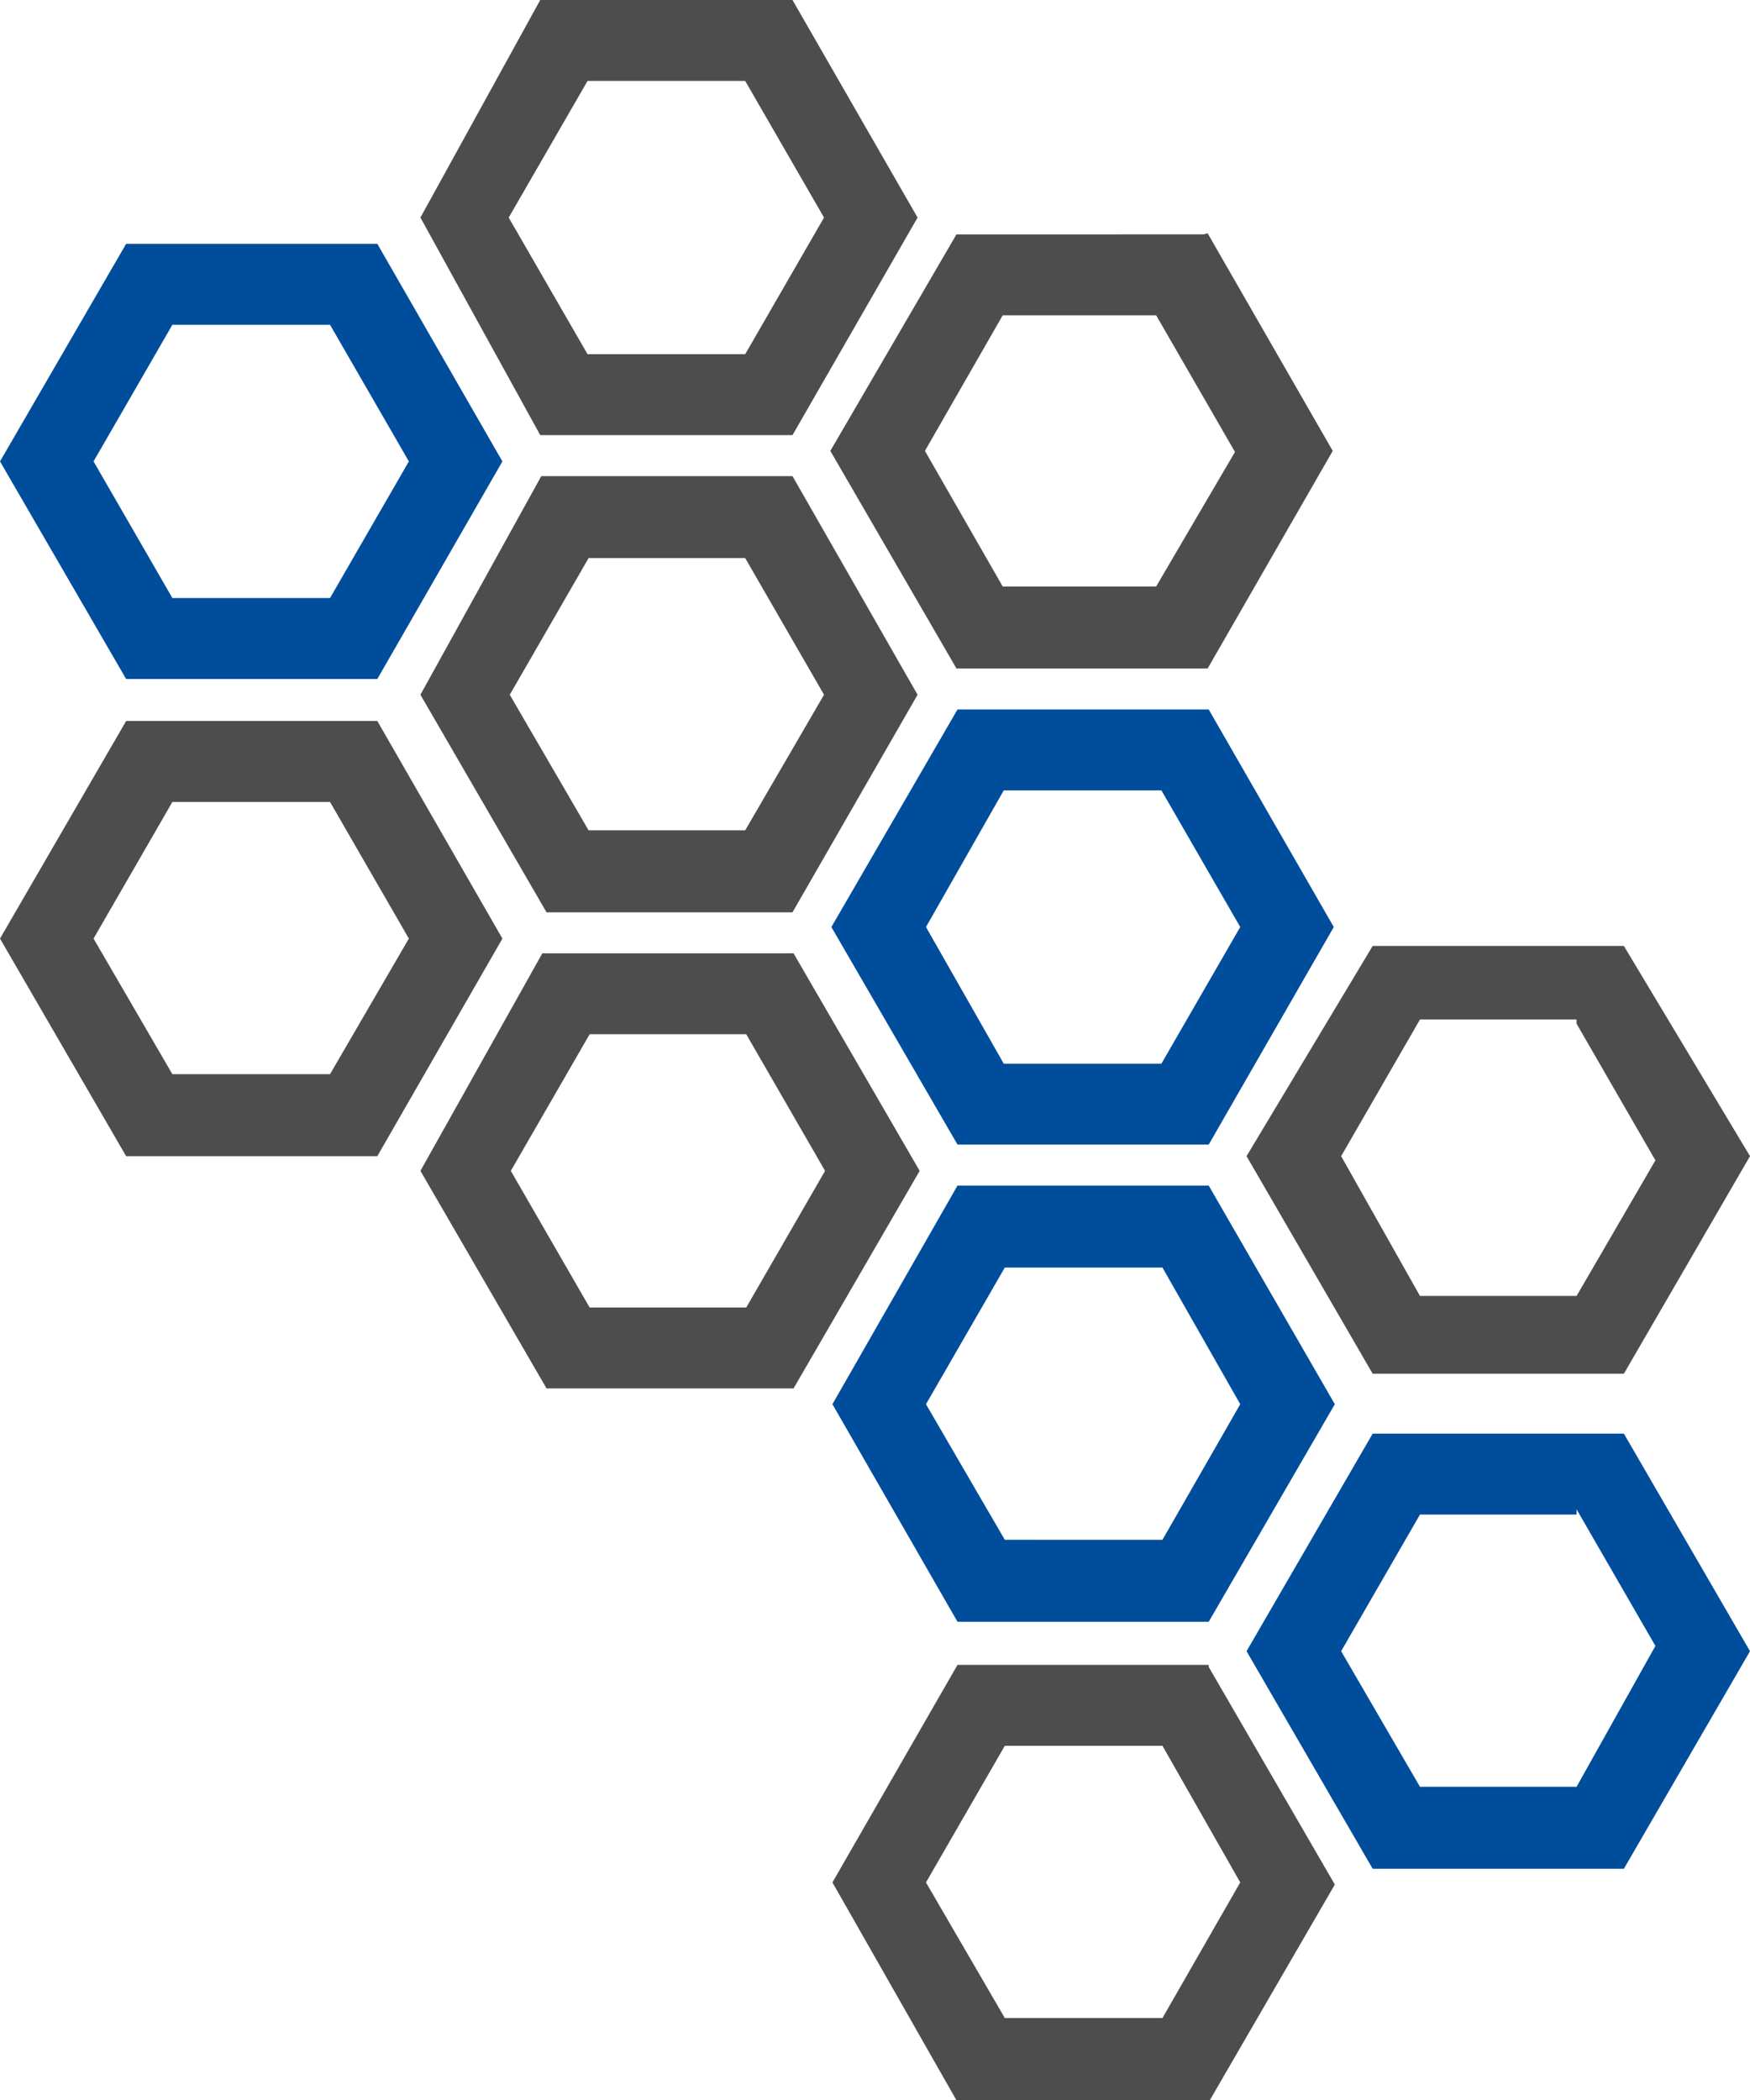
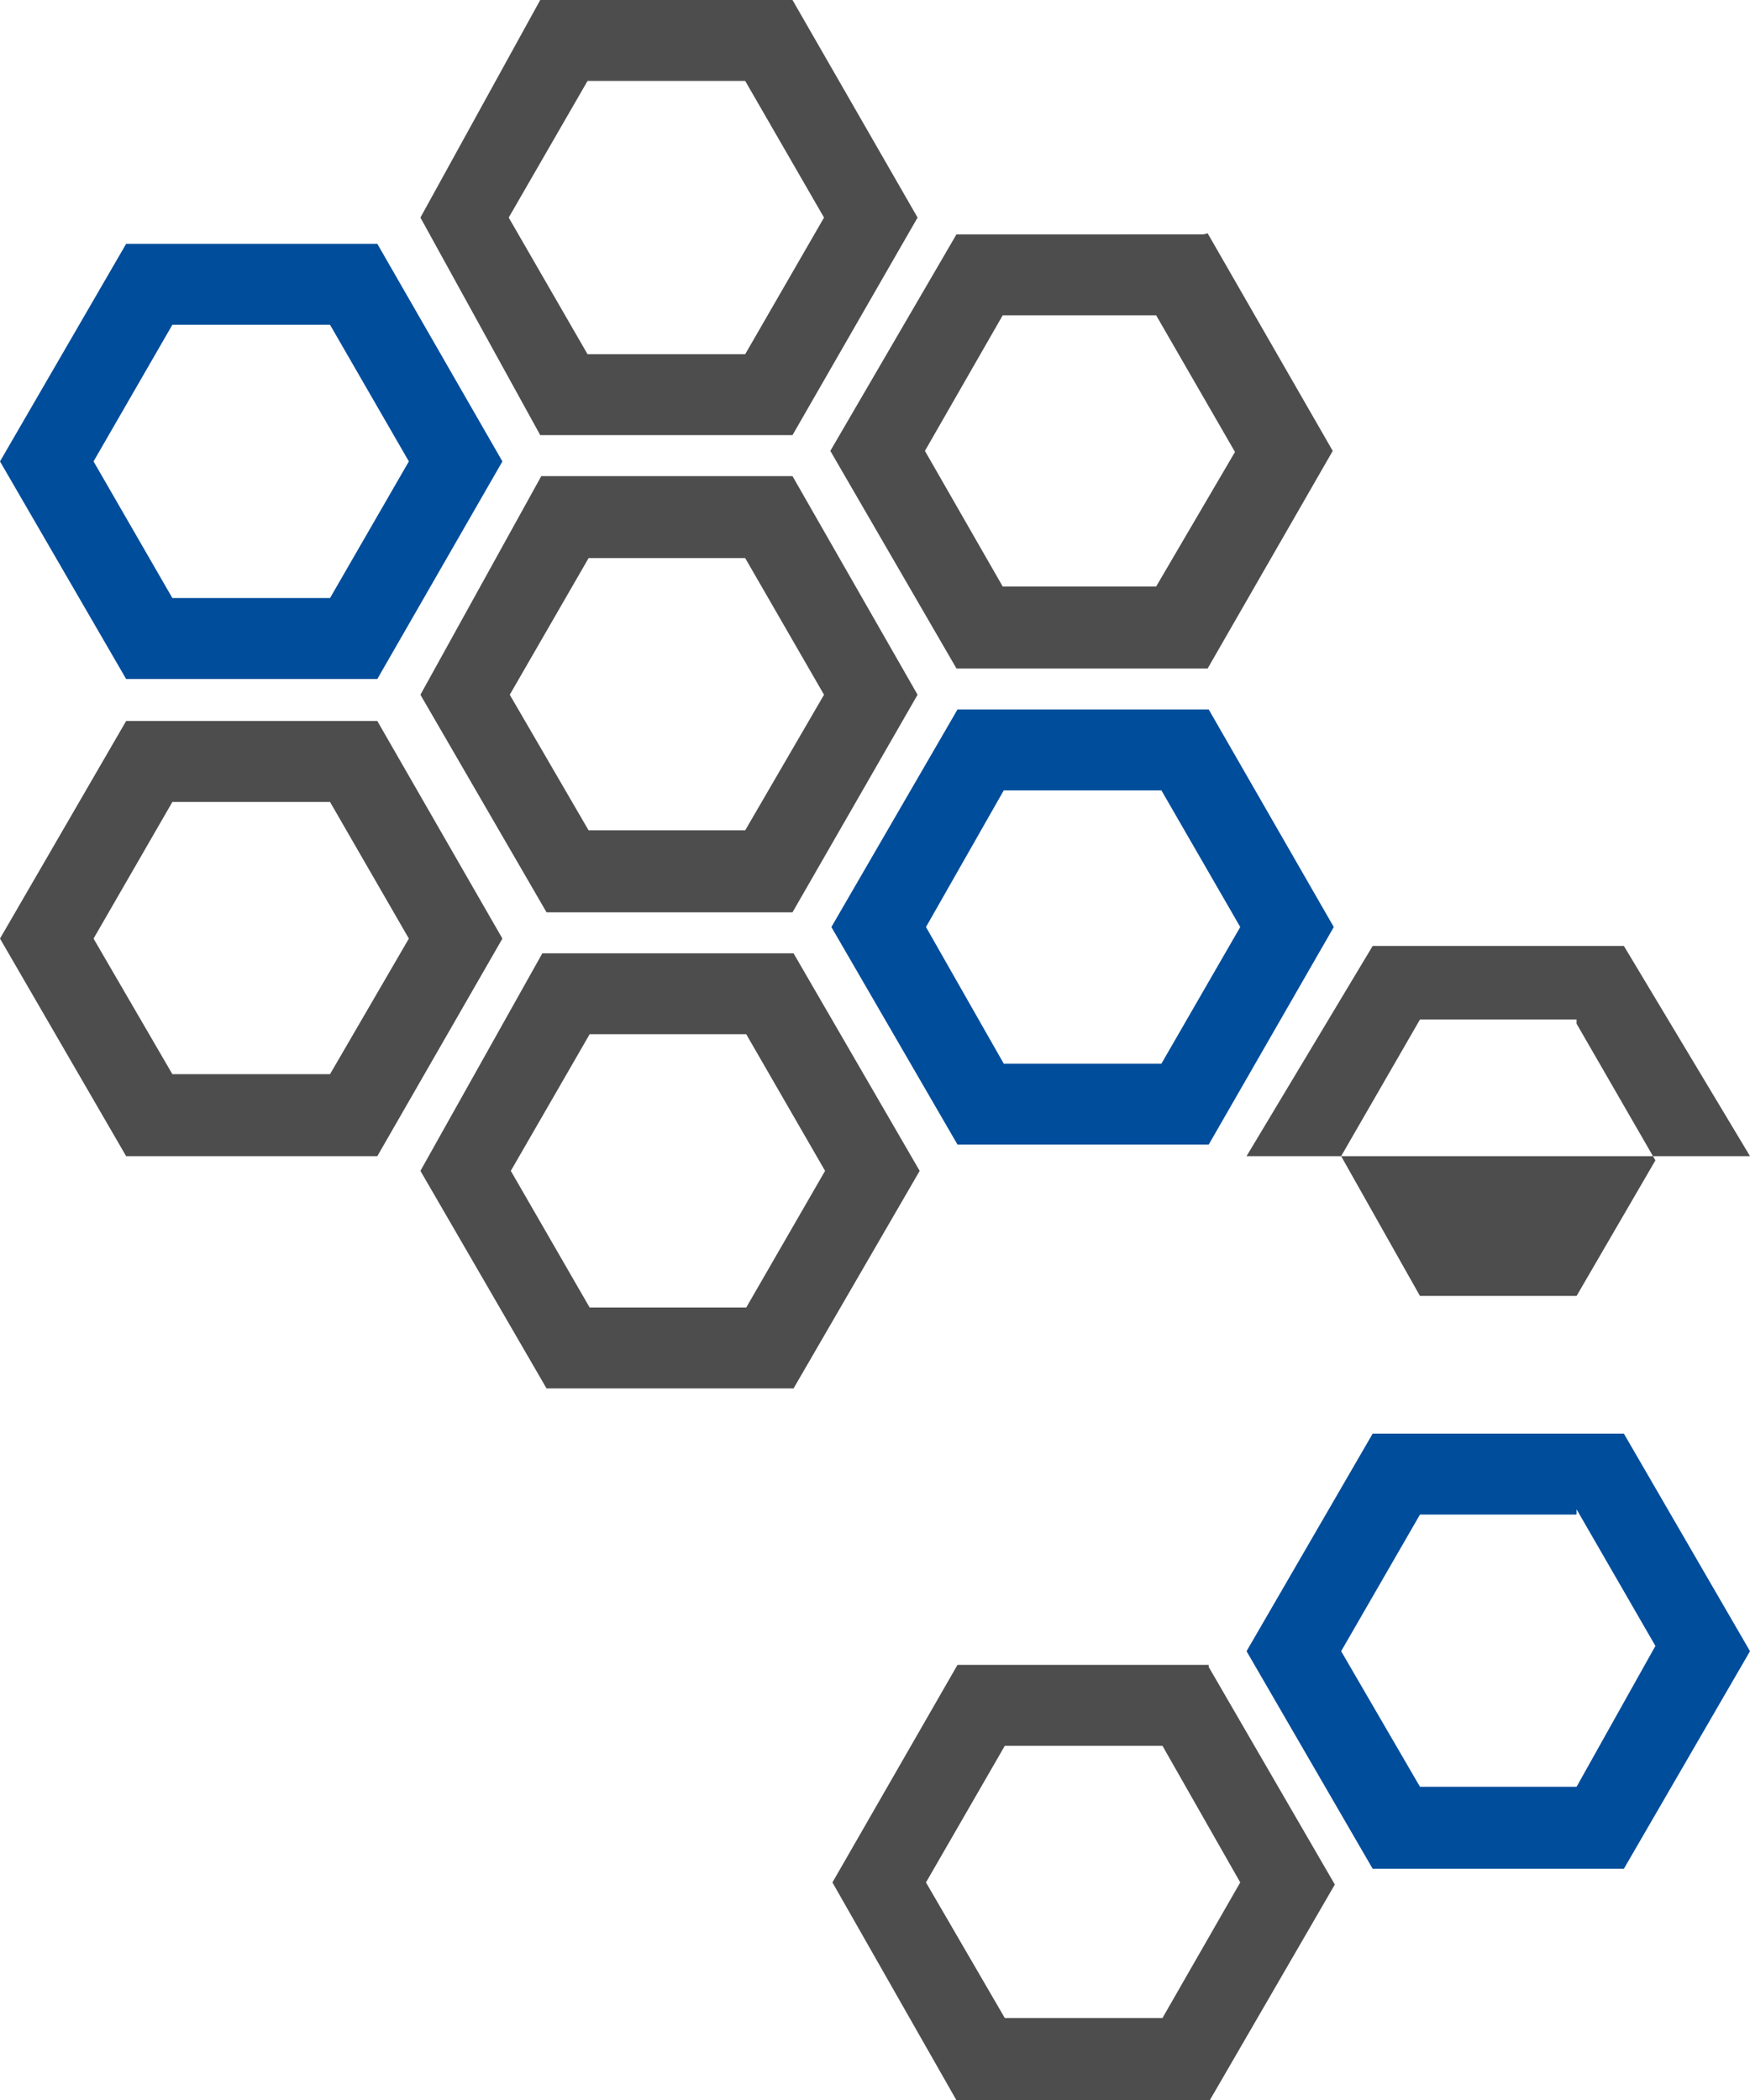
<svg xmlns="http://www.w3.org/2000/svg" viewBox="0 0 16.65 19.98">
  <defs>
    <style>.cls-1{fill:#4d4d4d;}.cls-2{fill:#004d9b;}</style>
  </defs>
  <g id="Camada_2" data-name="Camada 2">
    <g id="SILICA">
      <path class="cls-1" d="M7.1,9.84l.75,1.3-.75,1.3H5.61l-.75-1.3.75-1.3H7.1m.45-.77H5.16L4,11.14l1.2,2.07H7.55l1.2-2.07L7.55,9.07Z" />
      <path class="cls-1" d="M11.06,16.61l.74,1.3-.74,1.29H9.56l-.75-1.29.75-1.3h1.5m.44-.77H9.11L7.92,17.91,9.11,20H11.5l1.2-2.07-1.2-2.07Z" />
      <path class="cls-1" d="M7.09,5.31l.75,1.3L7.09,7.9H5.6L4.85,6.61l.75-1.3H7.09m.45-.78H5.15L4,6.61l1.2,2.07H7.54L8.73,6.61,7.54,4.53Z" />
-       <path class="cls-2" d="M11.06,12.06l.74,1.3-.74,1.29H9.56l-.75-1.29.75-1.3h1.5m.44-.78H9.11L7.92,13.36l1.19,2.07H11.5l1.2-2.07-1.2-2.08Z" />
      <path class="cls-2" d="M3.14,3.09l.75,1.3-.75,1.3H1.64L.89,4.39l.75-1.3h1.5m.45-.77H1.2L0,4.39,1.2,6.46H3.59L4.78,4.39,3.59,2.32Z" />
      <path class="cls-1" d="M7.09.77l.75,1.3-.75,1.3H5.59l-.75-1.3L5.59.77h1.5M7.54,0H5.14L4,2.07,5.14,4.14h2.4L8.73,2.07,7.54,0Z" />
      <path class="cls-1" d="M11,3l.75,1.3L11,5.58H9.54L8.8,4.29,9.54,3H11m.45-.77H9.1L7.9,4.29,9.1,6.36h2.39l1.19-2.07L11.49,2.22Z" />
      <path class="cls-2" d="M15,14.36l.75,1.3L15,17H13.51l-.75-1.29.75-1.3H15m.45-.77H13.06l-1.2,2.07,1.2,2.07h2.39l1.2-2.07-1.2-2.07Z" />
-       <path class="cls-1" d="M15,9.74l.75,1.3L15,12.33H13.51L12.76,11l.75-1.3H15M15.45,9H13.06L11.86,11l1.2,2.07h2.39L16.65,11,15.45,9Z" />
+       <path class="cls-1" d="M15,9.74l.75,1.3L15,12.33H13.51L12.76,11l.75-1.3H15M15.45,9H13.06L11.86,11h2.39L16.65,11,15.45,9Z" />
      <path class="cls-1" d="M3.14,7.63l.75,1.3-.75,1.29H1.64L.89,8.93l.75-1.3h1.5m.45-.77H1.2L0,8.93,1.2,11H3.59L4.78,8.93,3.59,6.86Z" />
      <path class="cls-2" d="M11.05,7.52l.75,1.3-.75,1.3H9.55l-.74-1.3.74-1.3h1.5m.45-.77H9.11L7.91,8.82l1.2,2.07H11.5l1.19-2.07L11.5,6.75Z" />
    </g>
  </g>
</svg>